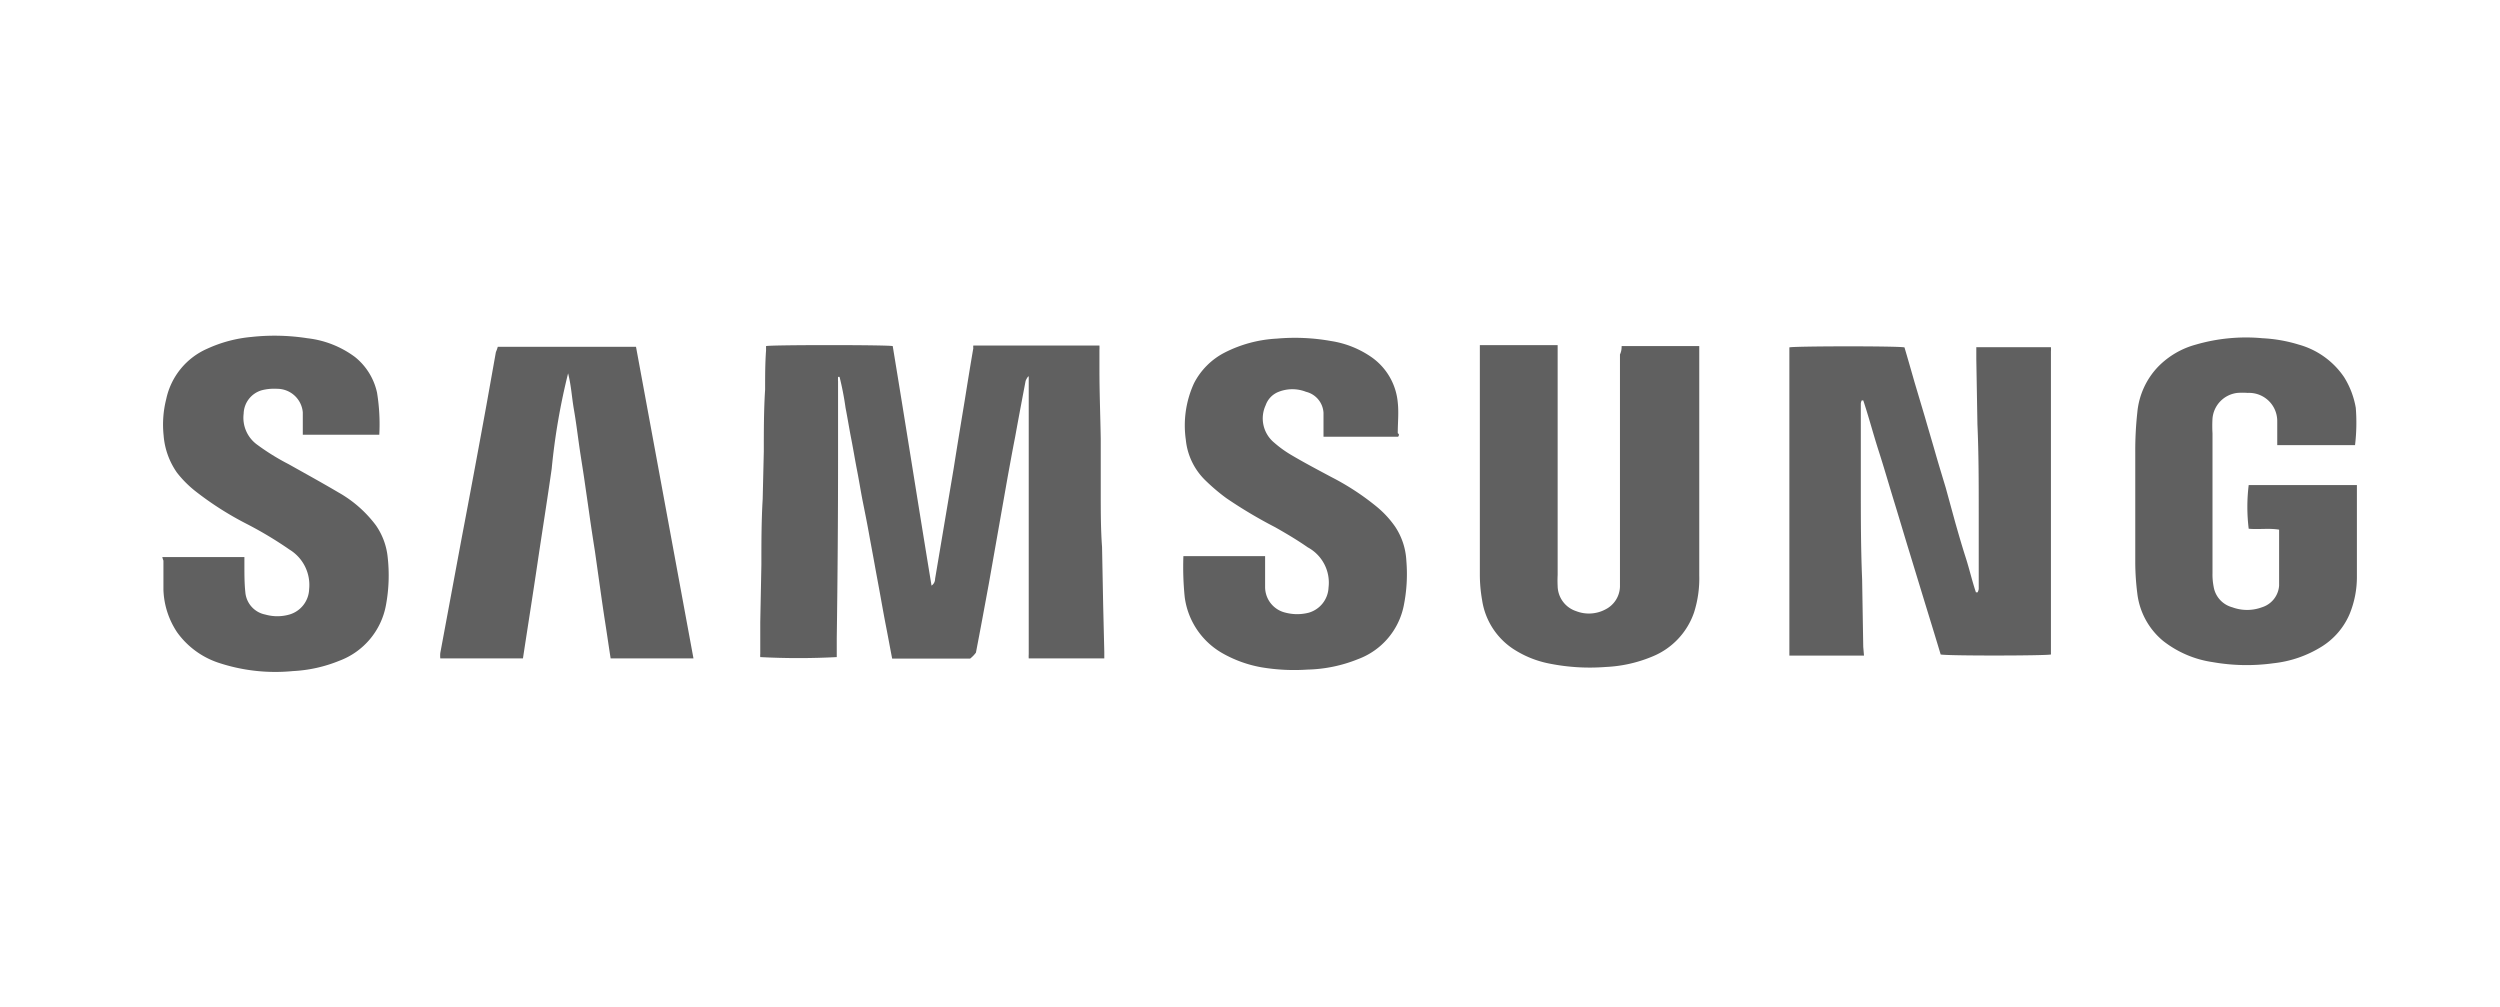
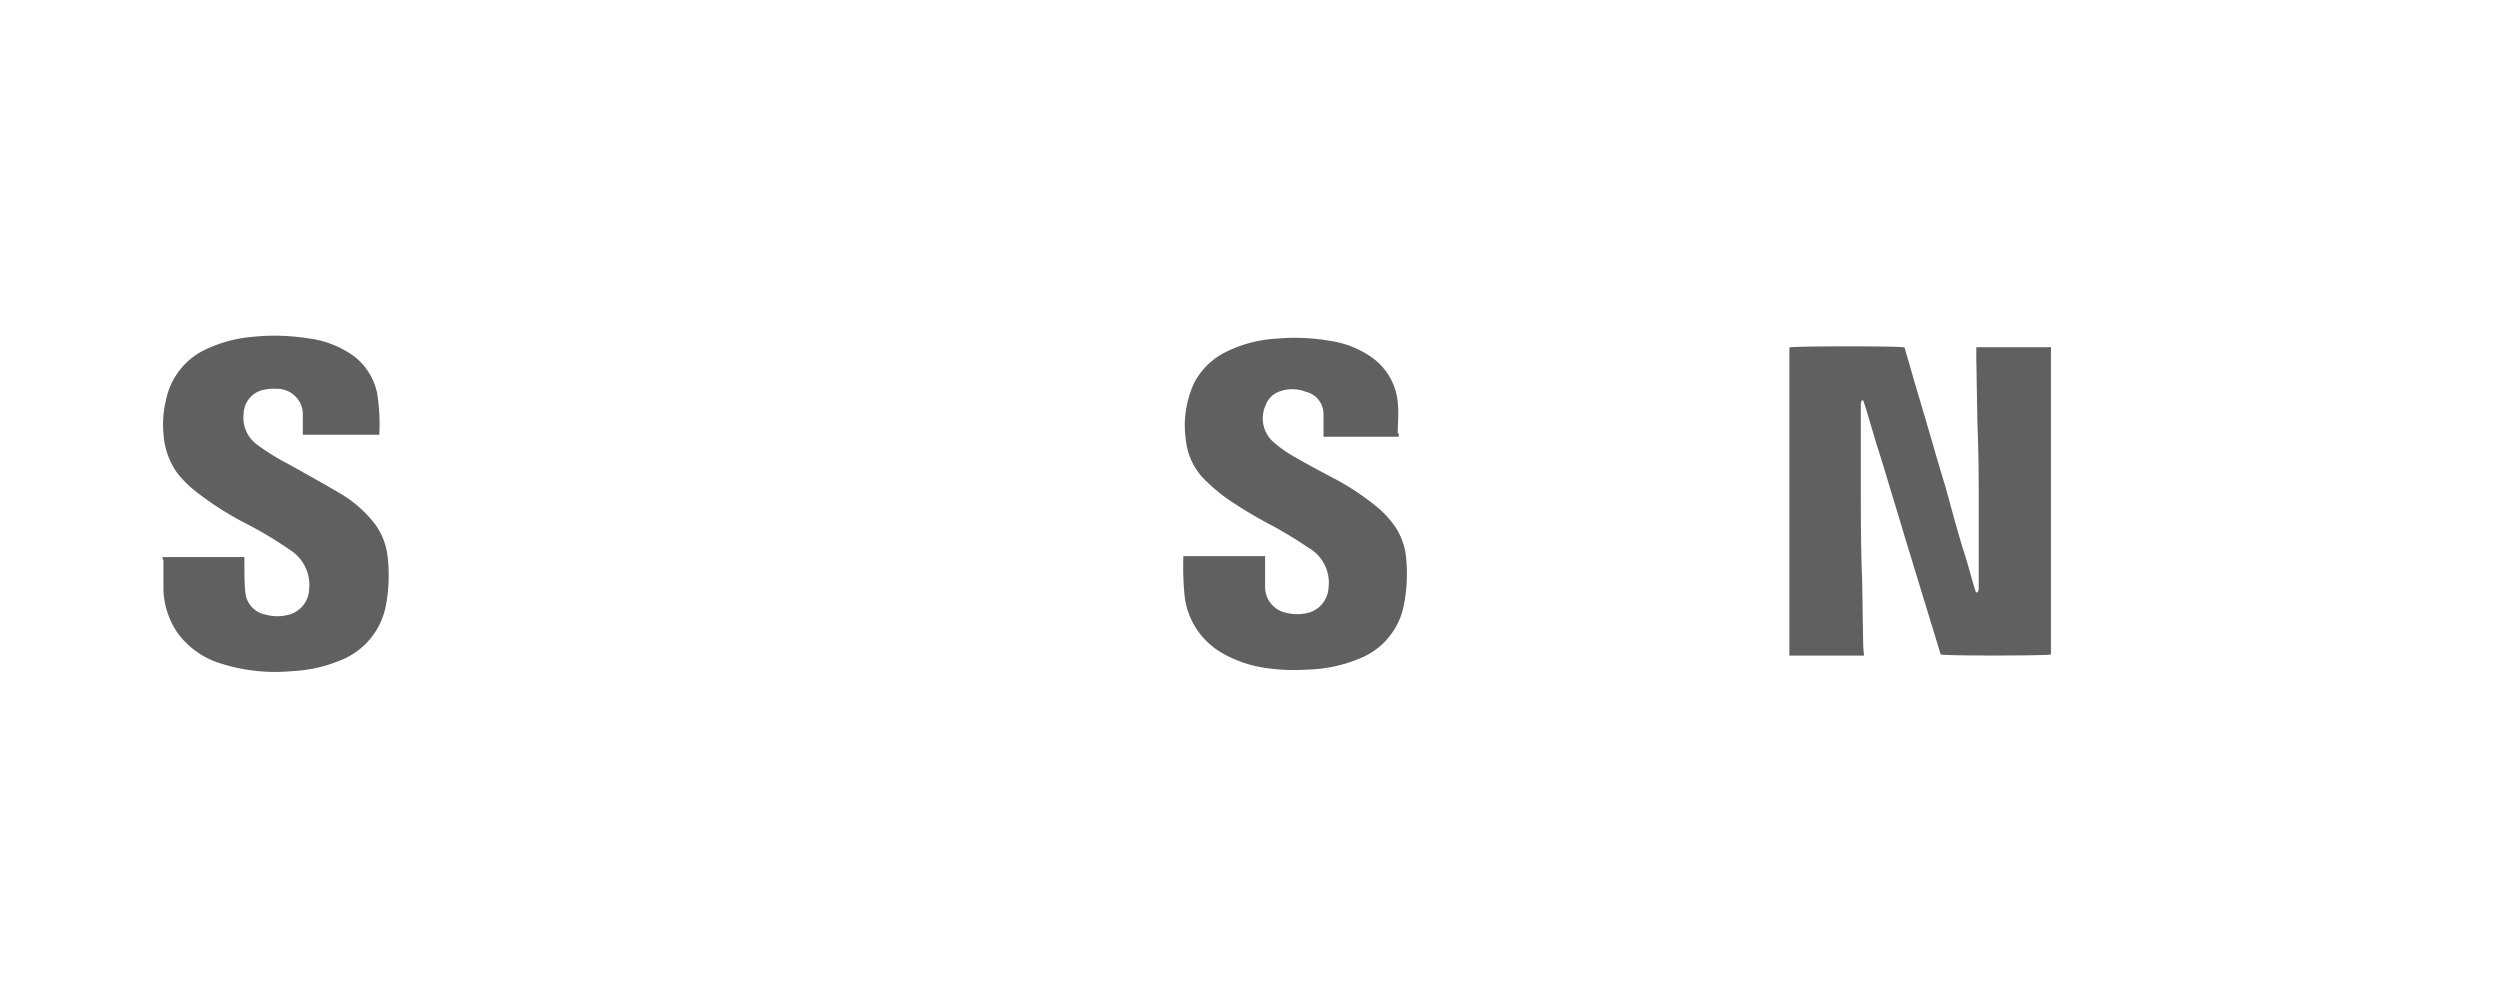
<svg xmlns="http://www.w3.org/2000/svg" id="Layer_1" data-name="Layer 1" viewBox="0 0 134 54">
  <defs>
    <style>.cls-1{fill:#606060;}</style>
  </defs>
-   <path class="cls-1" d="M52,35.3H47.82c-.11-.56-.21-1.12-.32-1.68s-.21-1.12-.31-1.68-.21-1.13-.31-1.69-.21-1.13-.31-1.69-.21-1.1-.32-1.65-.2-1.13-.31-1.69-.2-1.12-.31-1.68-.2-1.13-.31-1.69A15.62,15.62,0,0,0,45,20.2h-.08a1.9,1.9,0,0,0,0,.25c0,1.34,0,2.68,0,4q0,4.88-.07,9.77c0,.34,0,.67,0,1a38.76,38.76,0,0,1-4.1,0,.86.86,0,0,1,0-.17c0-.56,0-1.12,0-1.69l.06-3.09c0-1.17,0-2.35.07-3.52l.06-2.56c0-1.11,0-2.21.07-3.31,0-.7,0-1.4.05-2.09,0-.08,0-.17,0-.24.27-.07,6.48-.07,6.79,0,.7,4.25,1.37,8.52,2.08,12.84a.43.43,0,0,0,.19-.36l1-5.94c.19-1.21.39-2.42.59-3.63.15-.94.3-1.87.46-2.8a.44.44,0,0,1,0-.14h6.76a2,2,0,0,1,0,.24c0,.35,0,.71,0,1.06,0,1.24.05,2.48.07,3.71L59,26.38c0,1,0,2,.07,2.94l.06,3.12.06,2.5v.35H55.14a1.66,1.66,0,0,1,0-.22c0-.93,0-1.86,0-2.78,0-2,0-3.94,0-5.91s0-3.91,0-5.87c0-.1,0-.2,0-.31s-.15.15-.17.23c-.19,1-.38,2-.56,3-.14.71-.27,1.43-.4,2.14l-1,5.67c-.23,1.25-.46,2.5-.7,3.74A1.64,1.64,0,0,1,52,35.3Z" />
  <path class="cls-1" d="M99.91,35.14h-4V18.62c.25-.07,5.79-.08,6.17,0,.18.61.36,1.24.54,1.87l.56,1.88c.18.63.37,1.26.55,1.89s.37,1.25.56,1.88L104.8,28c.18.63.36,1.26.56,1.88s.34,1.25.55,1.87H106a.64.64,0,0,0,.06-.18c0-.69,0-1.39,0-2.09l0-2c0-1.58,0-3.16-.07-4.74l-.06-3.5c0-.2,0-.41,0-.63h4l0,0s0,0,0,0a1.5,1.5,0,0,1,0,.22V35a.41.41,0,0,1,0,.08c-.23.07-5.53.08-5.91,0-.27-.9-.55-1.81-.83-2.72l-.83-2.72c-.28-.91-.55-1.83-.83-2.74s-.54-1.82-.83-2.72-.53-1.82-.83-2.72h-.08a.49.49,0,0,0-.05.16c0,.81,0,1.62,0,2.43l0,2c0,1.67,0,3.33.07,5l.06,3.62Z" />
-   <path class="cls-1" d="M86.92,18.55h4.16c0,.1,0,.19,0,.28q0,6,0,12a6,6,0,0,1-.28,2,3.92,3.92,0,0,1-2.26,2.37,7.32,7.32,0,0,1-2.48.55,11,11,0,0,1-3-.18,5.44,5.44,0,0,1-2-.82,3.81,3.81,0,0,1-1.62-2.59,7.84,7.84,0,0,1-.12-1.37c0-4,0-7.95,0-11.93v-.36h4.17c0,.14,0,.27,0,.4V30.82a5.72,5.72,0,0,0,0,.59,1.44,1.44,0,0,0,1,1.35,1.88,1.88,0,0,0,1.57-.1,1.41,1.41,0,0,0,.77-1.21c0-.2,0-.41,0-.62V19C86.9,18.85,86.92,18.71,86.92,18.55Z" />
-   <path class="cls-1" d="M126.23,23.86h-4.17c0-.13,0-.24,0-.35,0-.3,0-.6,0-.91a1.51,1.51,0,0,0-1.58-1.54,3.54,3.54,0,0,0-.56,0,1.51,1.51,0,0,0-1.33,1.37,7,7,0,0,0,0,.8v7.5a3.35,3.35,0,0,0,.06.71,1.37,1.37,0,0,0,1,1.11,2.29,2.29,0,0,0,1.59,0,1.31,1.31,0,0,0,.92-1.16c0-1,0-2,0-3-.54-.09-1.09,0-1.63-.05a9.61,9.61,0,0,1,0-2.34h5.8c0,.11,0,.21,0,.31v4.6a5.24,5.24,0,0,1-.39,2,3.82,3.82,0,0,1-1.5,1.75,6.12,6.12,0,0,1-2.58.89,10.49,10.49,0,0,1-3.26-.06,5.6,5.6,0,0,1-2.66-1.14,3.89,3.89,0,0,1-1.38-2.54,13.54,13.54,0,0,1-.11-1.68q0-3,0-5.91a18.64,18.64,0,0,1,.11-2.11,4.08,4.08,0,0,1,1.14-2.48,4.46,4.46,0,0,1,2-1.16,9.63,9.63,0,0,1,3.58-.34,7.89,7.89,0,0,1,1.93.34,4.33,4.33,0,0,1,2.43,1.74,4.55,4.55,0,0,1,.63,1.65A10.18,10.18,0,0,1,126.23,23.86Z" />
  <path class="cls-1" d="M8.7,29.86h4.4v.42c0,.49,0,1,.05,1.46a1.33,1.33,0,0,0,1.07,1.2,2.36,2.36,0,0,0,1.29,0,1.47,1.47,0,0,0,1.06-1.36,2.22,2.22,0,0,0-1.05-2.12,20.59,20.59,0,0,0-2.3-1.38,17,17,0,0,1-2.73-1.74,5.8,5.8,0,0,1-1-1,4,4,0,0,1-.72-2,5.55,5.55,0,0,1,.14-1.95,3.81,3.81,0,0,1,2.2-2.7,7.24,7.24,0,0,1,2.37-.63,11.44,11.44,0,0,1,3,.07,5.26,5.26,0,0,1,2.54,1,3.36,3.36,0,0,1,1.19,1.92,10.55,10.55,0,0,1,.12,2.25H16.23V23c0-.3,0-.6,0-.9a1.38,1.38,0,0,0-1.37-1.26,2.71,2.71,0,0,0-.8.07,1.34,1.34,0,0,0-1,1.26,1.78,1.78,0,0,0,.69,1.64,12.31,12.31,0,0,0,1.72,1.07c.89.5,1.8,1,2.68,1.52a6.47,6.47,0,0,1,2,1.76,3.63,3.63,0,0,1,.63,1.71,8.71,8.71,0,0,1-.09,2.55,3.94,3.94,0,0,1-2.51,3,7.57,7.57,0,0,1-2.48.55,9.68,9.68,0,0,1-4-.45,4.46,4.46,0,0,1-2.2-1.62,4.35,4.35,0,0,1-.74-2.29c0-.52,0-1,0-1.56A1.28,1.28,0,0,1,8.7,29.86Z" />
-   <path class="cls-1" d="M26.68,18.59h7.41l3.08,16.7H32.73c-.1-.64-.19-1.27-.29-1.91s-.19-1.27-.28-1.91l-.27-1.91c-.1-.64-.2-1.28-.29-1.92s-.18-1.25-.27-1.88-.2-1.27-.29-1.91-.17-1.28-.28-1.91-.14-1.26-.31-1.93a34.92,34.92,0,0,0-.88,5.12c-.24,1.69-.51,3.37-.76,5.06s-.52,3.39-.78,5.1H23.6a1.46,1.46,0,0,1,0-.29l1.14-6.13q.68-3.57,1.33-7.14l.51-2.86C26.62,18.78,26.65,18.7,26.68,18.59Z" />
  <path class="cls-1" d="M74.94,23.41h-4c0-.16,0-.27,0-.38,0-.3,0-.6,0-.9A1.23,1.23,0,0,0,70,21a2,2,0,0,0-1.46,0,1.19,1.19,0,0,0-.7.72,1.68,1.68,0,0,0,.45,2,6,6,0,0,0,.91.66c.71.42,1.45.81,2.18,1.2a13.58,13.58,0,0,1,2.4,1.57,5.29,5.29,0,0,1,1,1.08,3.62,3.62,0,0,1,.6,1.82,8.55,8.55,0,0,1-.14,2.42,3.87,3.87,0,0,1-2.45,2.86,7.68,7.68,0,0,1-2.71.56,10.58,10.58,0,0,1-2.45-.12A6.53,6.53,0,0,1,65.5,35a4.07,4.07,0,0,1-2-3,15.93,15.93,0,0,1-.07-2.19h4.38c0,.11,0,.21,0,.31,0,.44,0,.88,0,1.31a1.41,1.41,0,0,0,1.1,1.41,2.48,2.48,0,0,0,1.24,0,1.47,1.47,0,0,0,1.06-1.35,2.15,2.15,0,0,0-1.11-2.15c-.56-.39-1.15-.74-1.75-1.08a24.78,24.78,0,0,1-2.62-1.56,10.39,10.39,0,0,1-1.17-1,3.51,3.51,0,0,1-1-2.13A5.42,5.42,0,0,1,64,20.54a3.8,3.8,0,0,1,1.62-1.63,6.93,6.93,0,0,1,2.81-.76,11,11,0,0,1,2.92.13,5.17,5.17,0,0,1,2.2.89,3.33,3.33,0,0,1,1.37,2.4c.06.54,0,1.1,0,1.65C75,23.27,75,23.32,74.94,23.41Z" />
</svg>